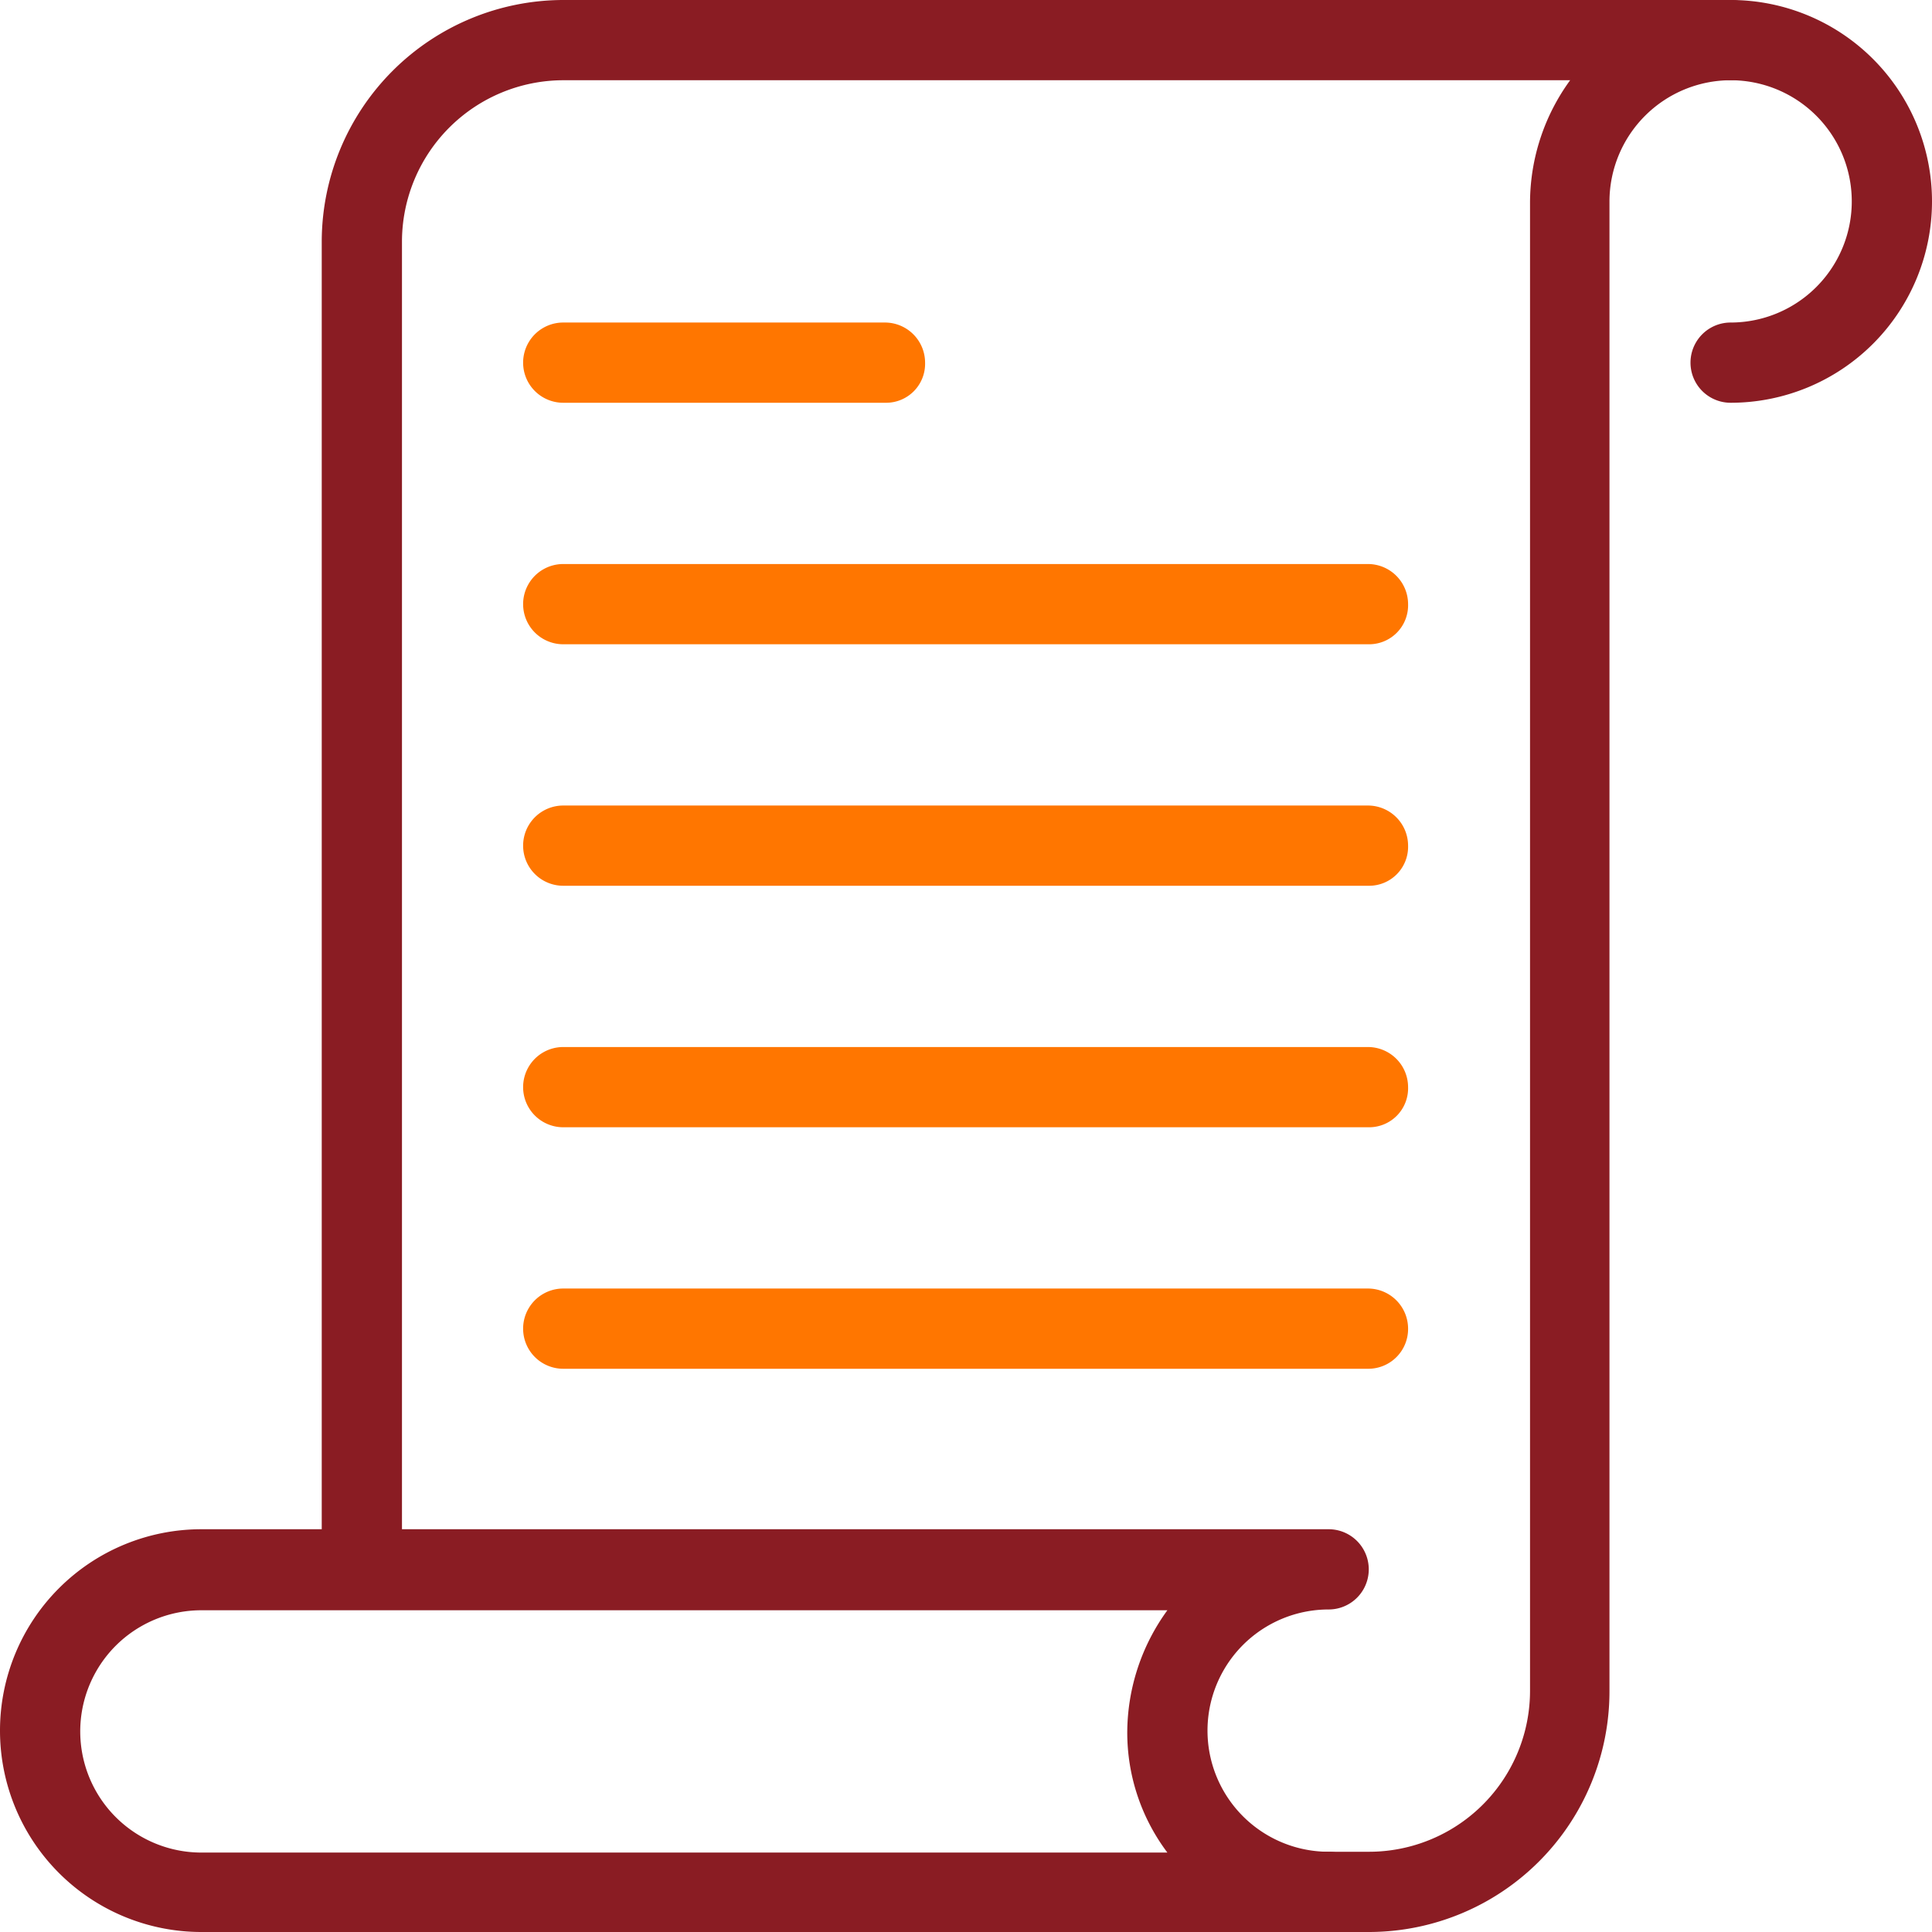
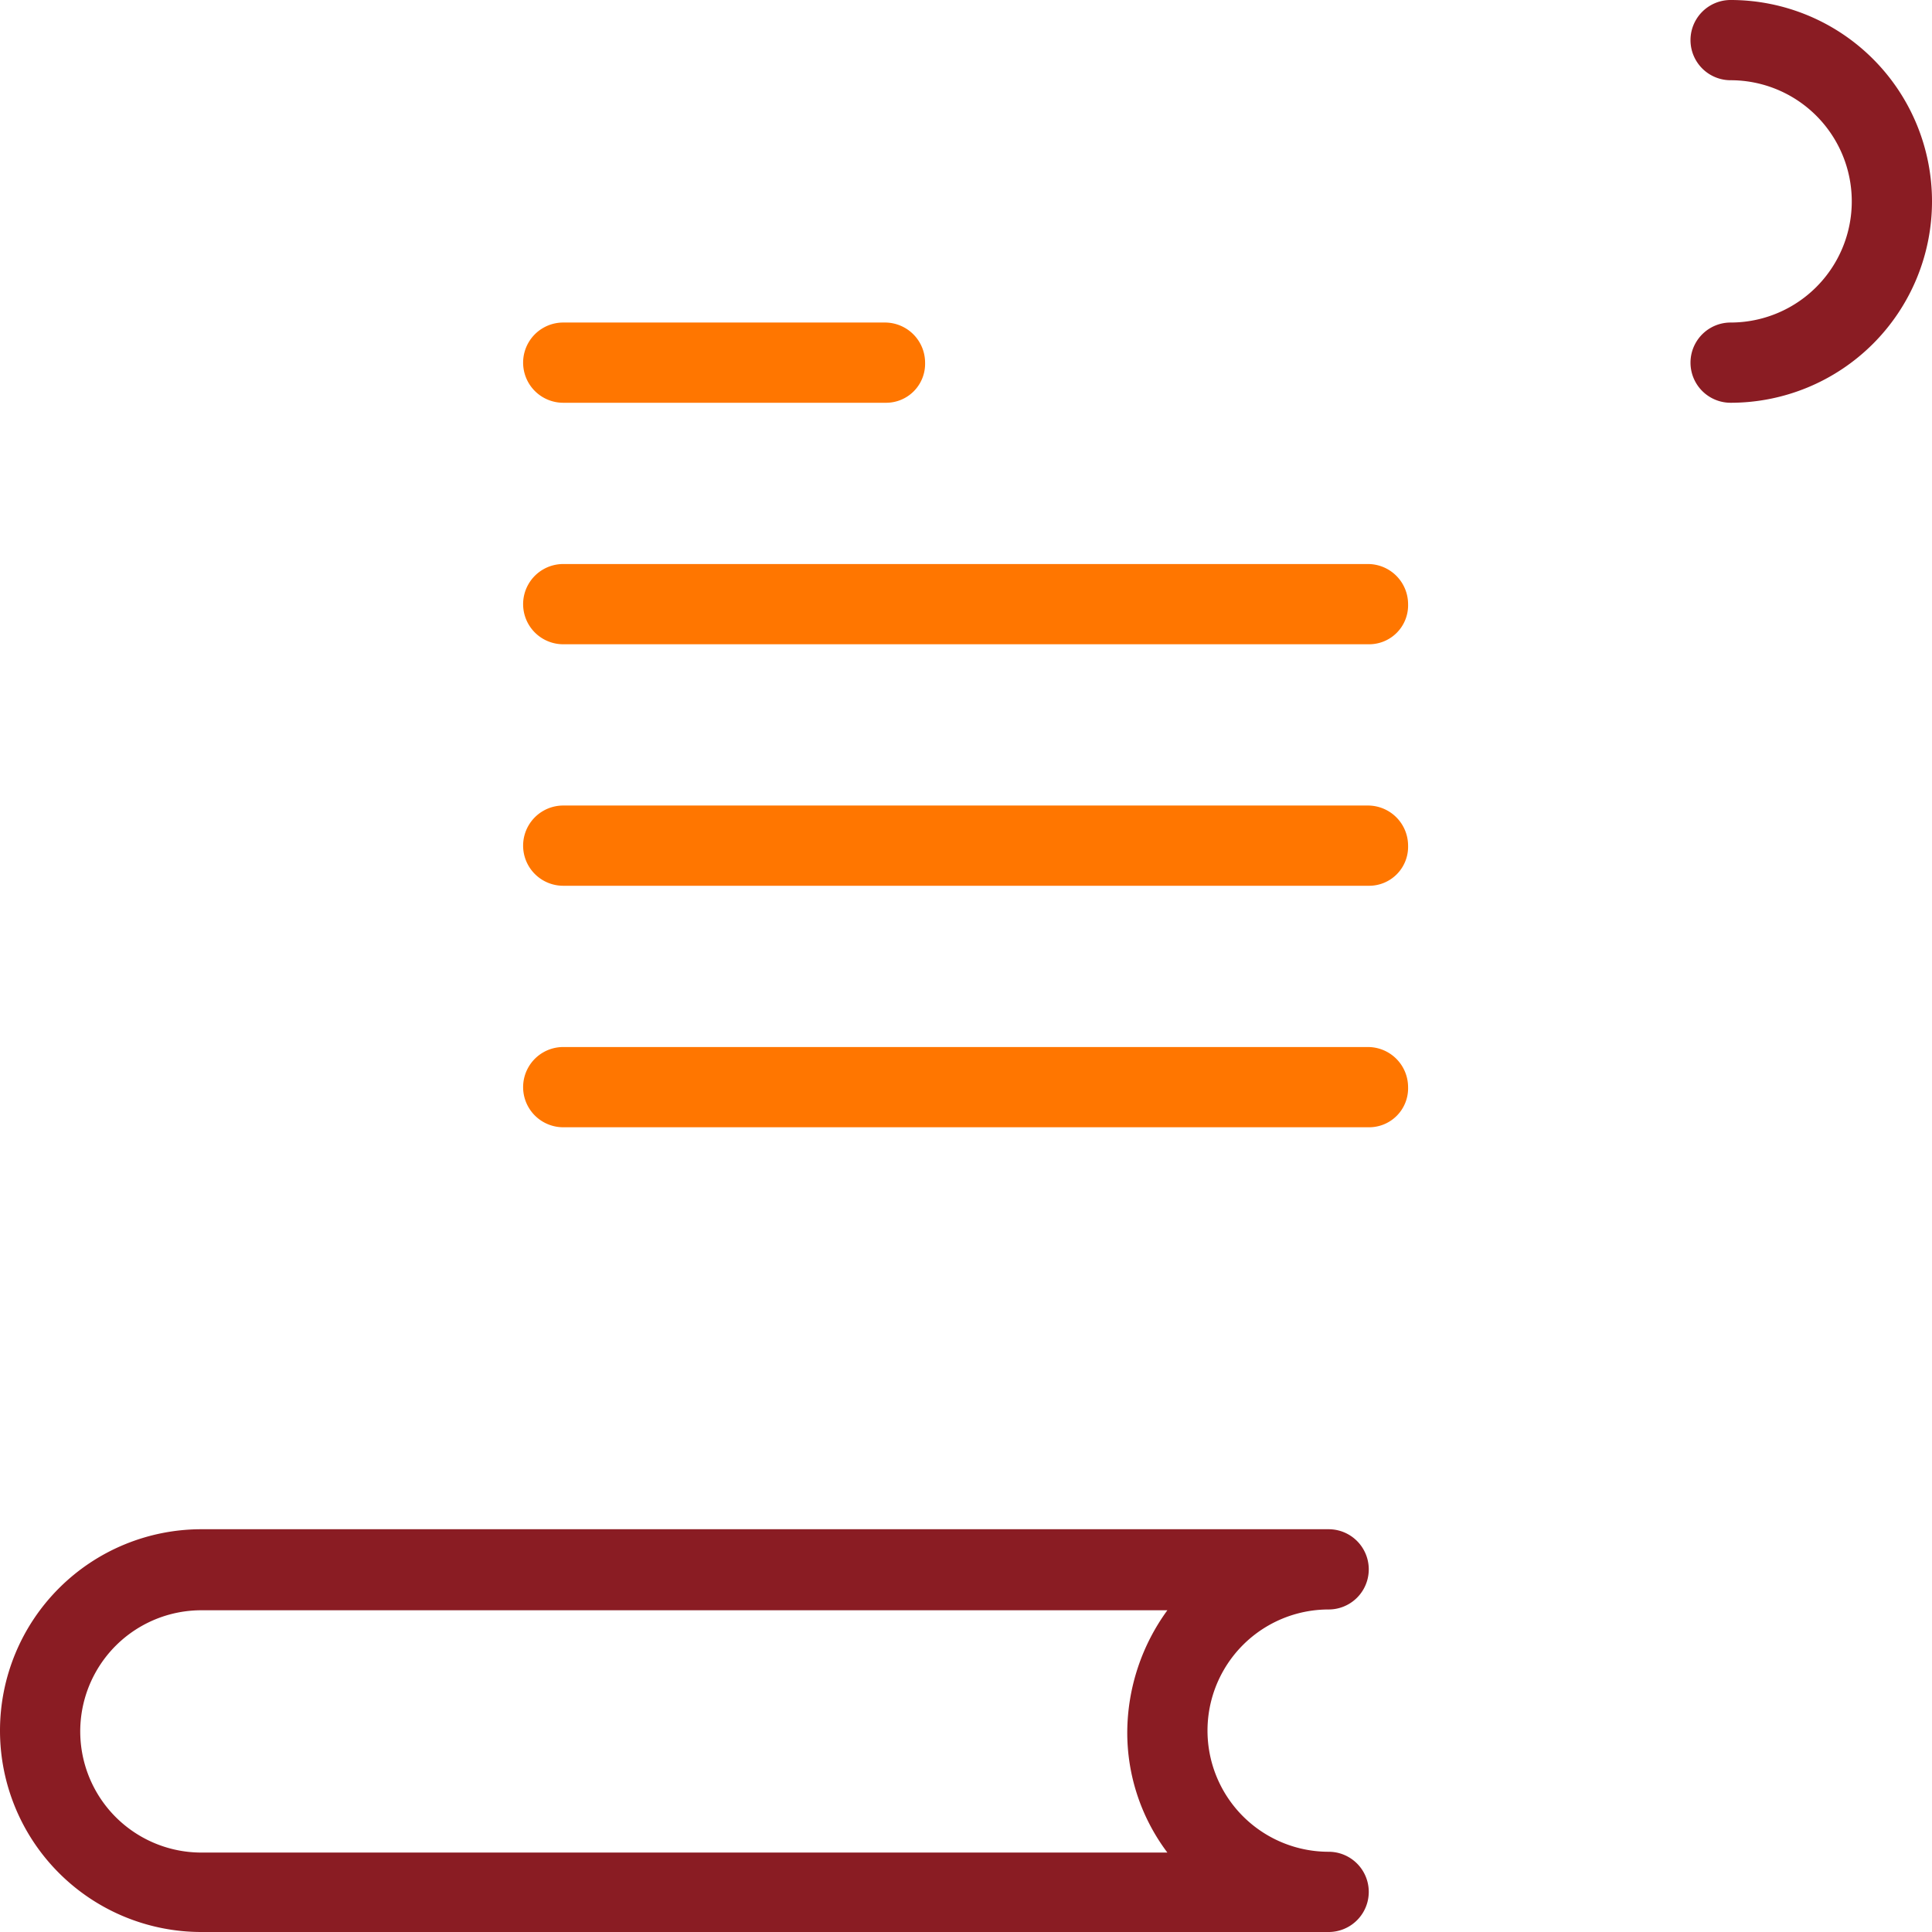
<svg xmlns="http://www.w3.org/2000/svg" viewBox="0 0 34 34" height="34" width="34">
  <g transform="translate(-10 -10)">
    <g transform="translate(10 10)">
      <path fill="#8a1c23" transform="translate(-186.75 -10)" d="M217.206,17.088a.706.706,0,1,1,0-1.412,2.132,2.132,0,0,0,0-4.264.706.706,0,1,1,0-1.412,3.544,3.544,0,0,1,0,7.088Z" />
      <path fill="#8a1c23" transform="translate(-10 -169.888)" d="M33.382,203.888H13.544a3.544,3.544,0,0,1,0-7.088H33.382a.706.706,0,0,1,0,1.412,2.132,2.132,0,1,0,0,4.264.706.706,0,0,1,0,1.412Zm-19.838-5.662a2.132,2.132,0,1,0,0,4.264h17a3.509,3.509,0,0,1-.706-2.132,3.671,3.671,0,0,1,.706-2.132Z" />
-       <path fill="#8a1c23" transform="translate(-43.638 -10)" d="M67.726,44H66.314a.706.706,0,1,1,0-1.412h1.412a2.834,2.834,0,0,0,2.838-2.838V13.544a3.671,3.671,0,0,1,.706-2.132H53.55a2.844,2.844,0,0,0-2.838,2.838V36.912a.706.706,0,0,1-1.412,0V14.25A4.258,4.258,0,0,1,53.55,10H74.094a.706.706,0,1,1,0,1.412,2.137,2.137,0,0,0-2.132,2.132V39.75A4.236,4.236,0,0,1,67.726,44Z" />
      <path fill="#ff7600" transform="translate(-64.694 -43.724)" d="M80.282,50.812H74.606a.706.706,0,0,1,0-1.412h5.662a.707.707,0,0,1,.706.706A.686.686,0,0,1,80.282,50.812Z" />
      <path fill="#ff7600" transform="translate(-64.694 -68.974)" d="M88.782,80.312H74.606a.706.706,0,0,1,0-1.412H88.768a.707.707,0,0,1,.706.706A.686.686,0,0,1,88.782,80.312Z" />
      <path fill="#ff7600" transform="translate(-64.694 -94.224)" d="M88.782,109.812H74.606a.706.706,0,0,1,0-1.412H88.768a.707.707,0,0,1,.706.706A.686.686,0,0,1,88.782,109.812Z" />
      <path fill="#ff7600" transform="translate(-64.694 -119.474)" d="M88.782,139.312H74.606a.706.706,0,0,1,0-1.412H88.768a.707.707,0,0,1,.706.706A.686.686,0,0,1,88.782,139.312Z" />
-       <path fill="#ff7600" transform="translate(-64.694 -144.724)" d="M88.782,168.812H74.606a.706.706,0,1,1,0-1.412H88.768a.707.707,0,0,1,.706.706A.7.7,0,0,1,88.782,168.812Z" />
    </g>
  </g>
</svg>